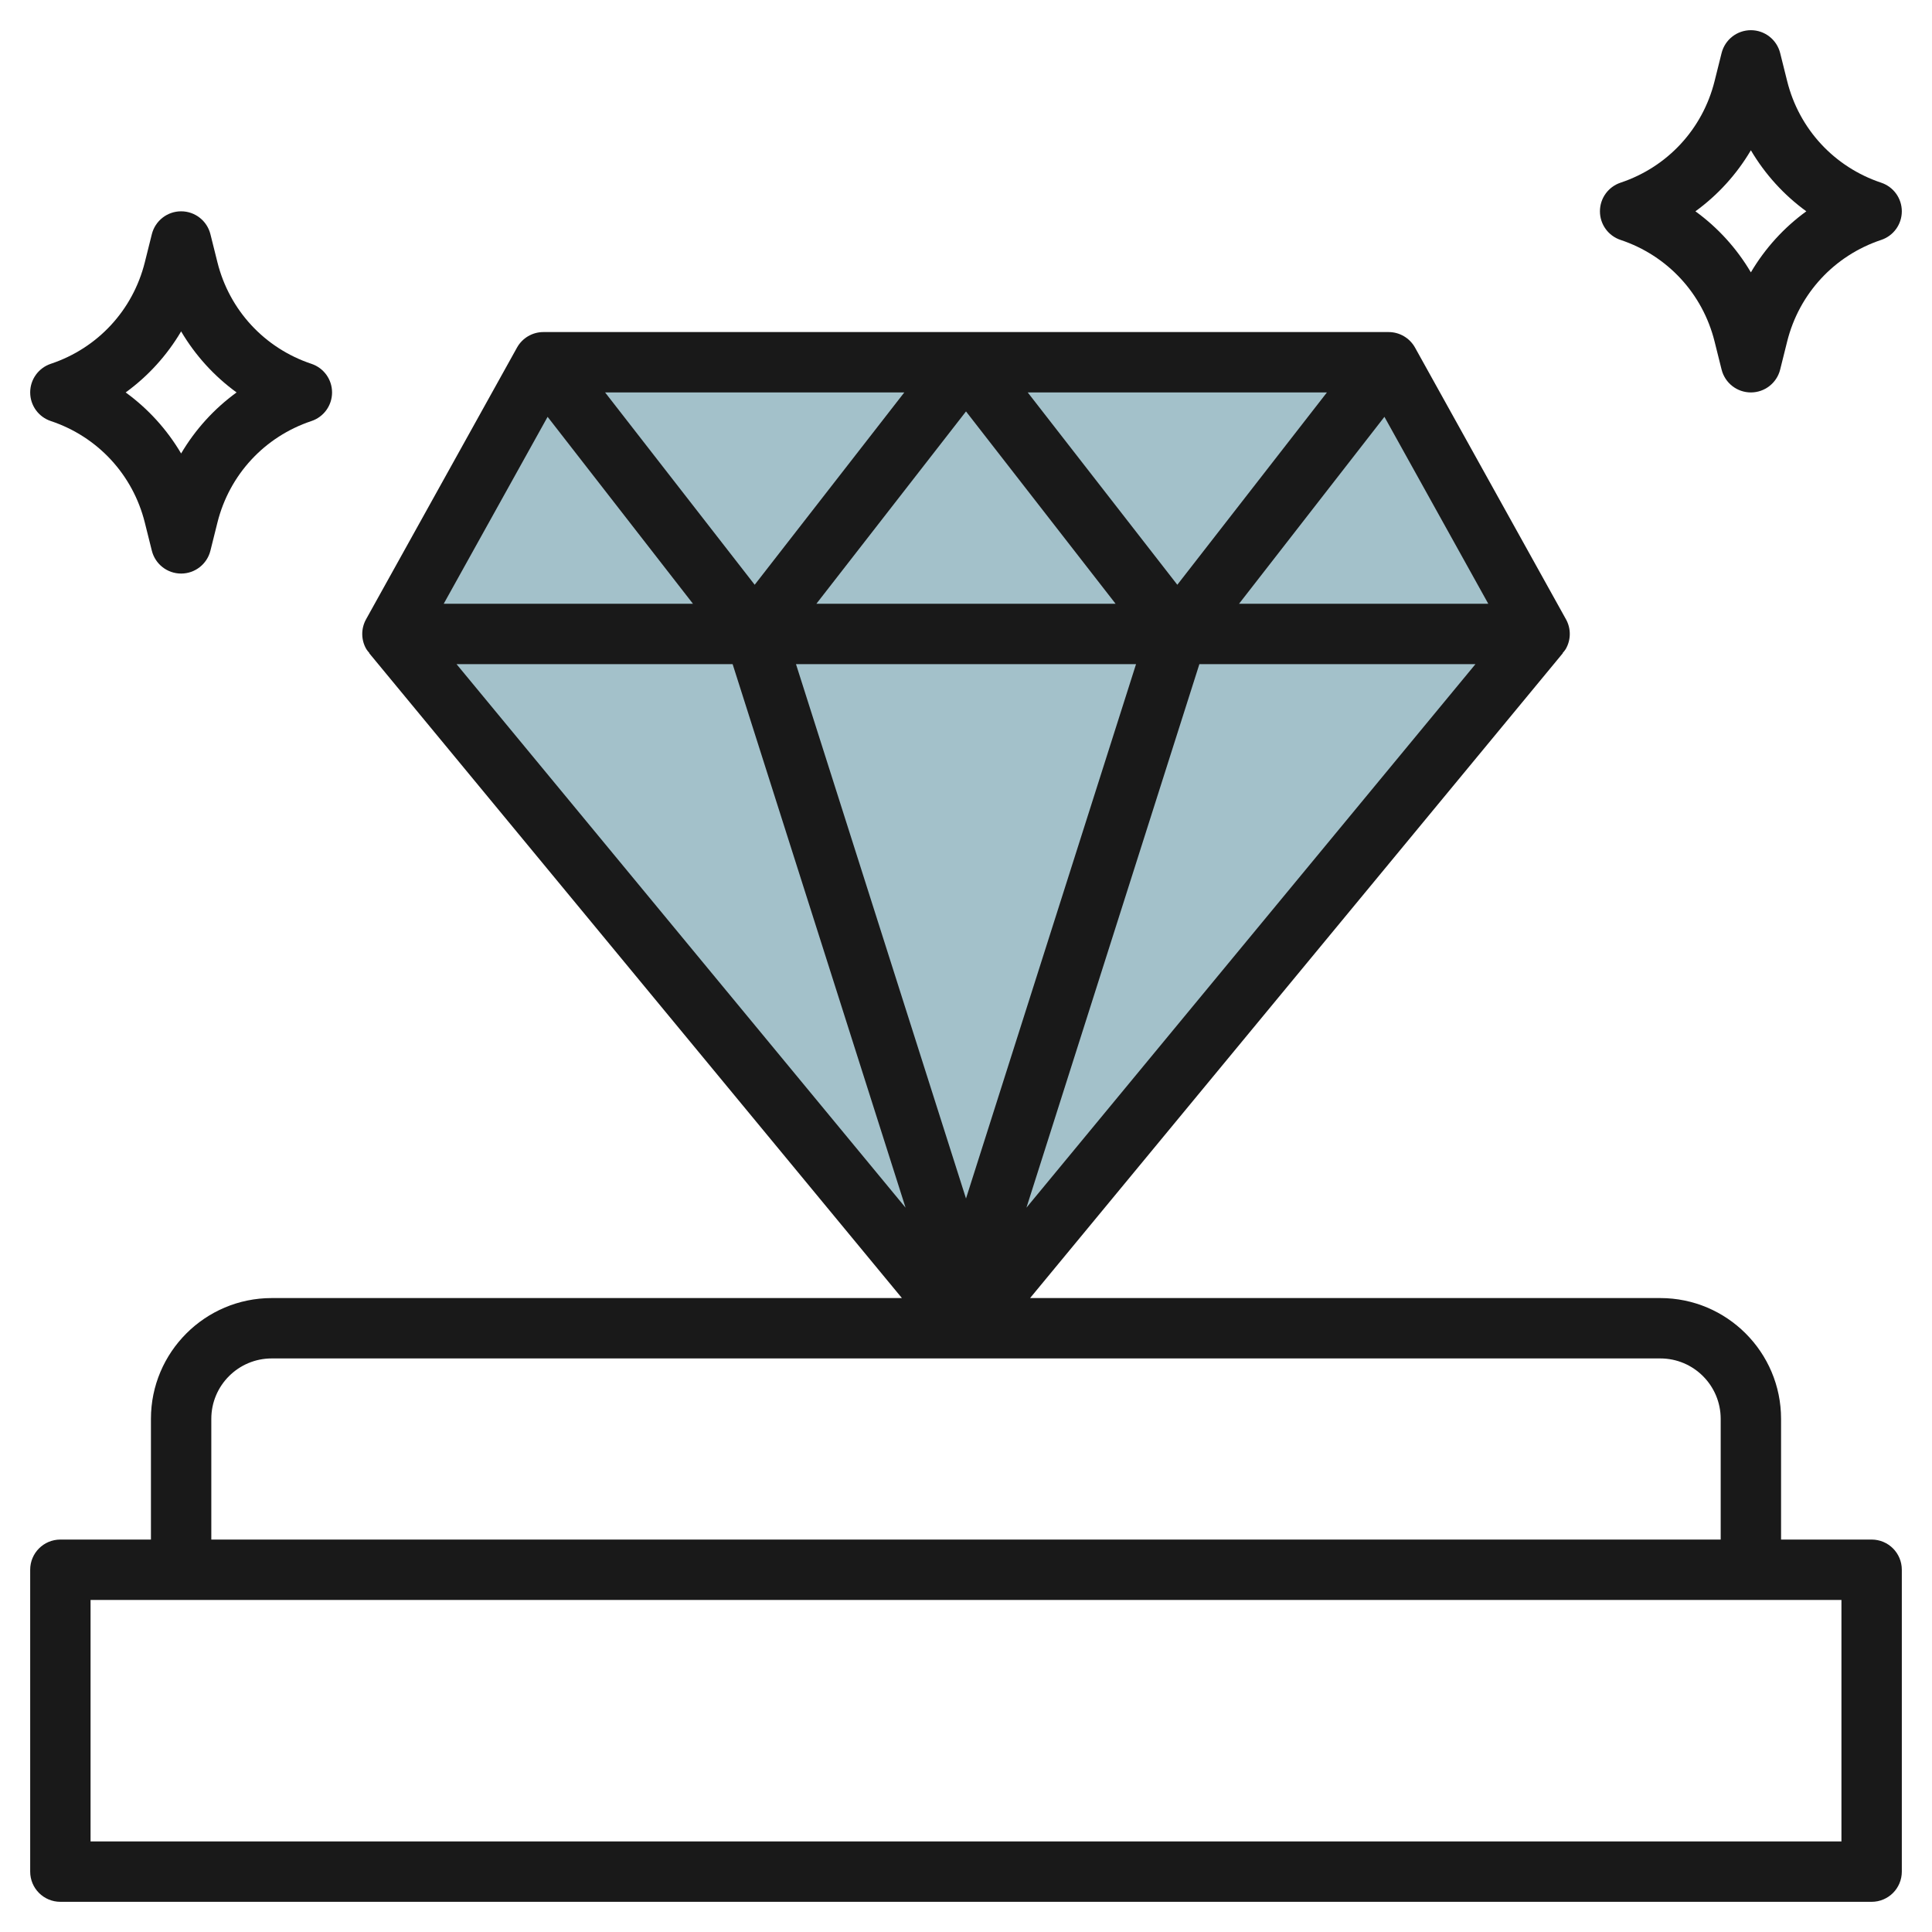
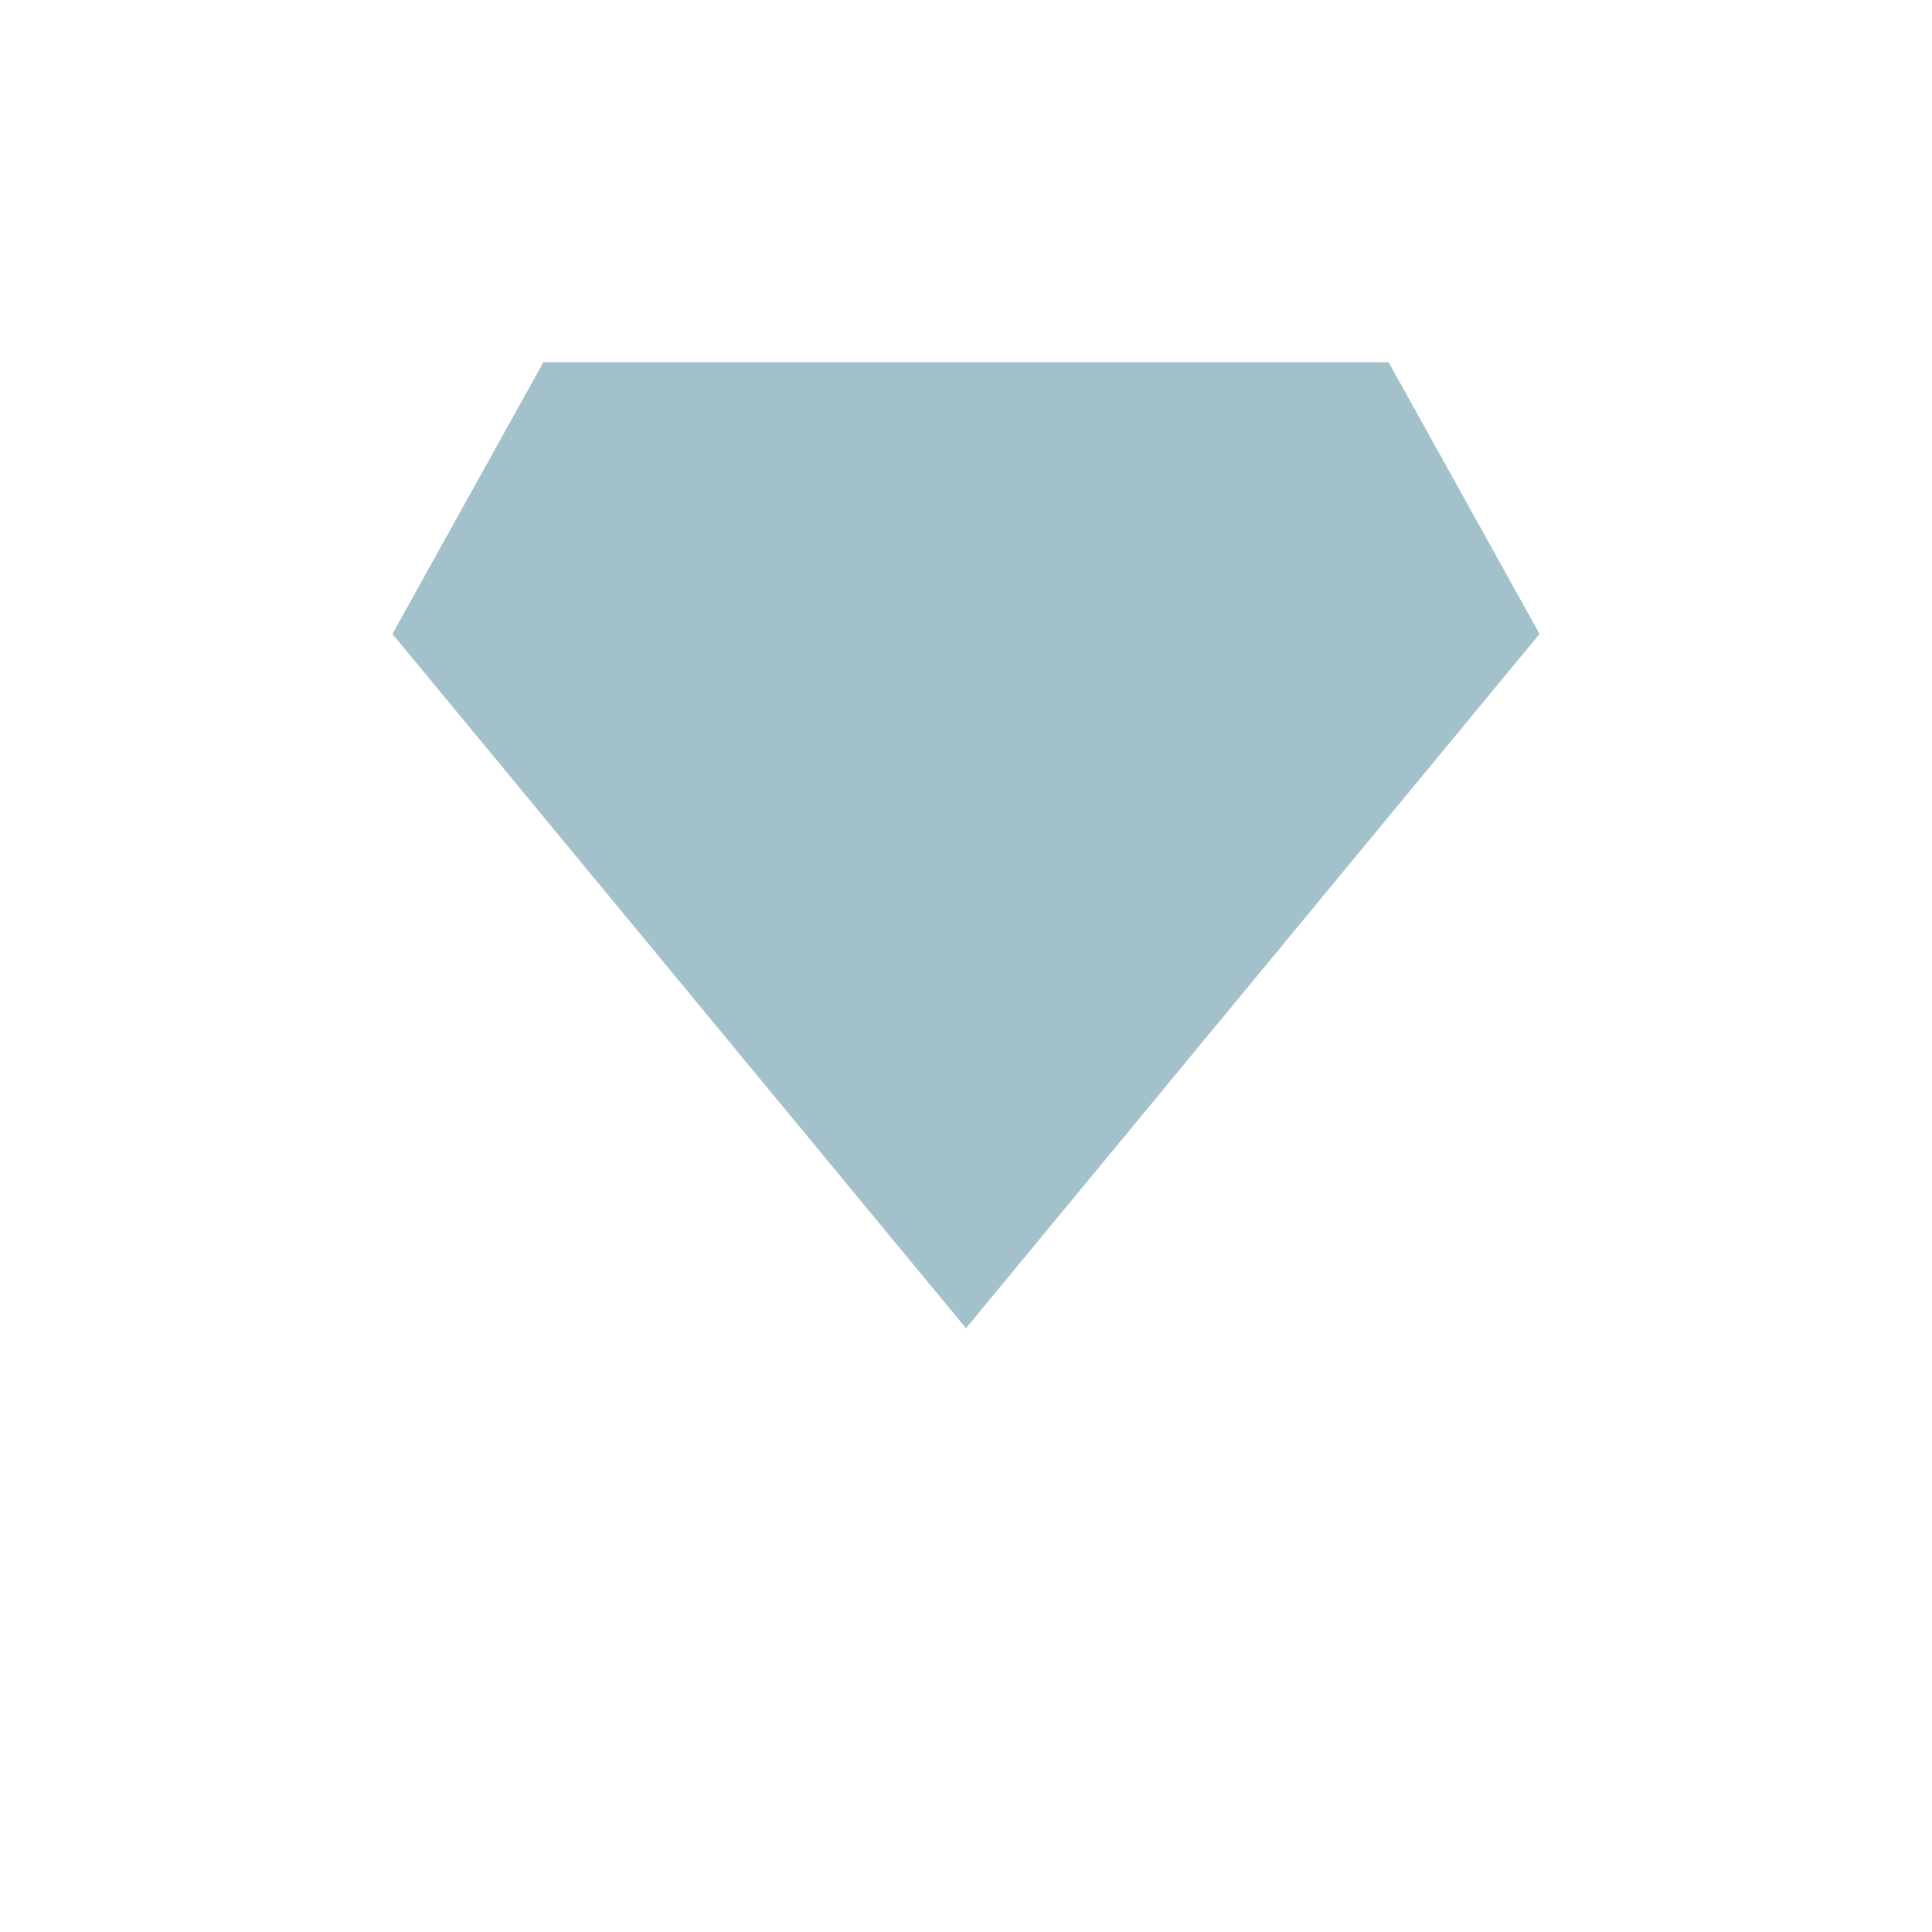
<svg xmlns="http://www.w3.org/2000/svg" id="Layer_3" enable-background="new 0 0 64 64" height="512" viewBox="0 0 64 64" width="512">
  <g>
    <path d="m51 21-19 23-19-23 5-9h28z" fill="#a3c1ca" />
    <g fill="#191919">
-       <path d="m62 51h-3v-4c0-2.206-1.794-4-4-4h-20.877l17.648-21.363-.006-.005c.034-.041.07-.079.098-.125.18-.305.184-.683.012-.992l-5-9c-.177-.318-.512-.515-.875-.515h-28c-.363 0-.698.197-.874.515l-5 9c-.172.31-.168.688.012.992.027.046.064.084.098.125l-.006.005 17.647 21.363h-20.877c-2.206 0-4 1.794-4 4v4h-3c-.553 0-1 .447-1 1v10c0 .553.447 1 1 1h60c.553 0 1-.447 1-1v-10c0-.553-.447-1-1-1zm-22.269-29h9.146l-14.875 18.006zm-7.731 17.702-5.632-17.702h11.265zm0-26.073 4.955 6.371h-9.911zm-7 5.742-4.955-6.371h9.911zm9.045-6.371h9.911l-4.956 6.371zm-4.047 27.006-14.875-18.006h9.146zm19.303-20.006h-8.256l4.816-6.192zm-31.161-6.192 4.815 6.192h-8.256zm-11.14 33.192c0-1.103.897-2 2-2h46c1.103 0 2 .897 2 2v4h-50zm54 14h-58v-8h58z" />
-       <path d="m53.684 7.948c1.553.519 2.716 1.774 3.113 3.362l.233.933c.112.445.511.757.97.757s.858-.312.97-.757l.233-.934c.397-1.587 1.561-2.843 3.113-3.361.409-.136.684-.517.684-.948s-.275-.812-.684-.948c-1.553-.519-2.716-1.774-3.113-3.362l-.233-.933c-.112-.445-.511-.757-.97-.757s-.858.312-.97.757l-.233.933c-.397 1.587-1.561 2.843-3.113 3.361-.409.137-.684.518-.684.949s.275.812.684.948zm4.316-2.97c.468.793 1.092 1.481 1.837 2.022-.745.541-1.369 1.229-1.837 2.022-.468-.793-1.092-1.481-1.837-2.022.745-.541 1.369-1.229 1.837-2.022z" />
-       <path d="m1.684 13.948c1.553.519 2.716 1.774 3.113 3.362l.233.933c.112.445.511.757.97.757s.858-.312.97-.757l.233-.934c.397-1.587 1.561-2.843 3.113-3.361.409-.136.684-.517.684-.948s-.275-.812-.684-.948c-1.553-.519-2.716-1.774-3.113-3.362l-.233-.933c-.112-.445-.511-.757-.97-.757s-.858.312-.97.757l-.233.933c-.397 1.587-1.561 2.843-3.113 3.361-.409.137-.684.518-.684.949s.275.812.684.948zm4.316-2.97c.468.793 1.092 1.481 1.837 2.022-.745.541-1.369 1.229-1.837 2.022-.468-.793-1.092-1.481-1.837-2.022.745-.541 1.369-1.229 1.837-2.022z" />
-     </g>
+       </g>
  </g>
</svg>